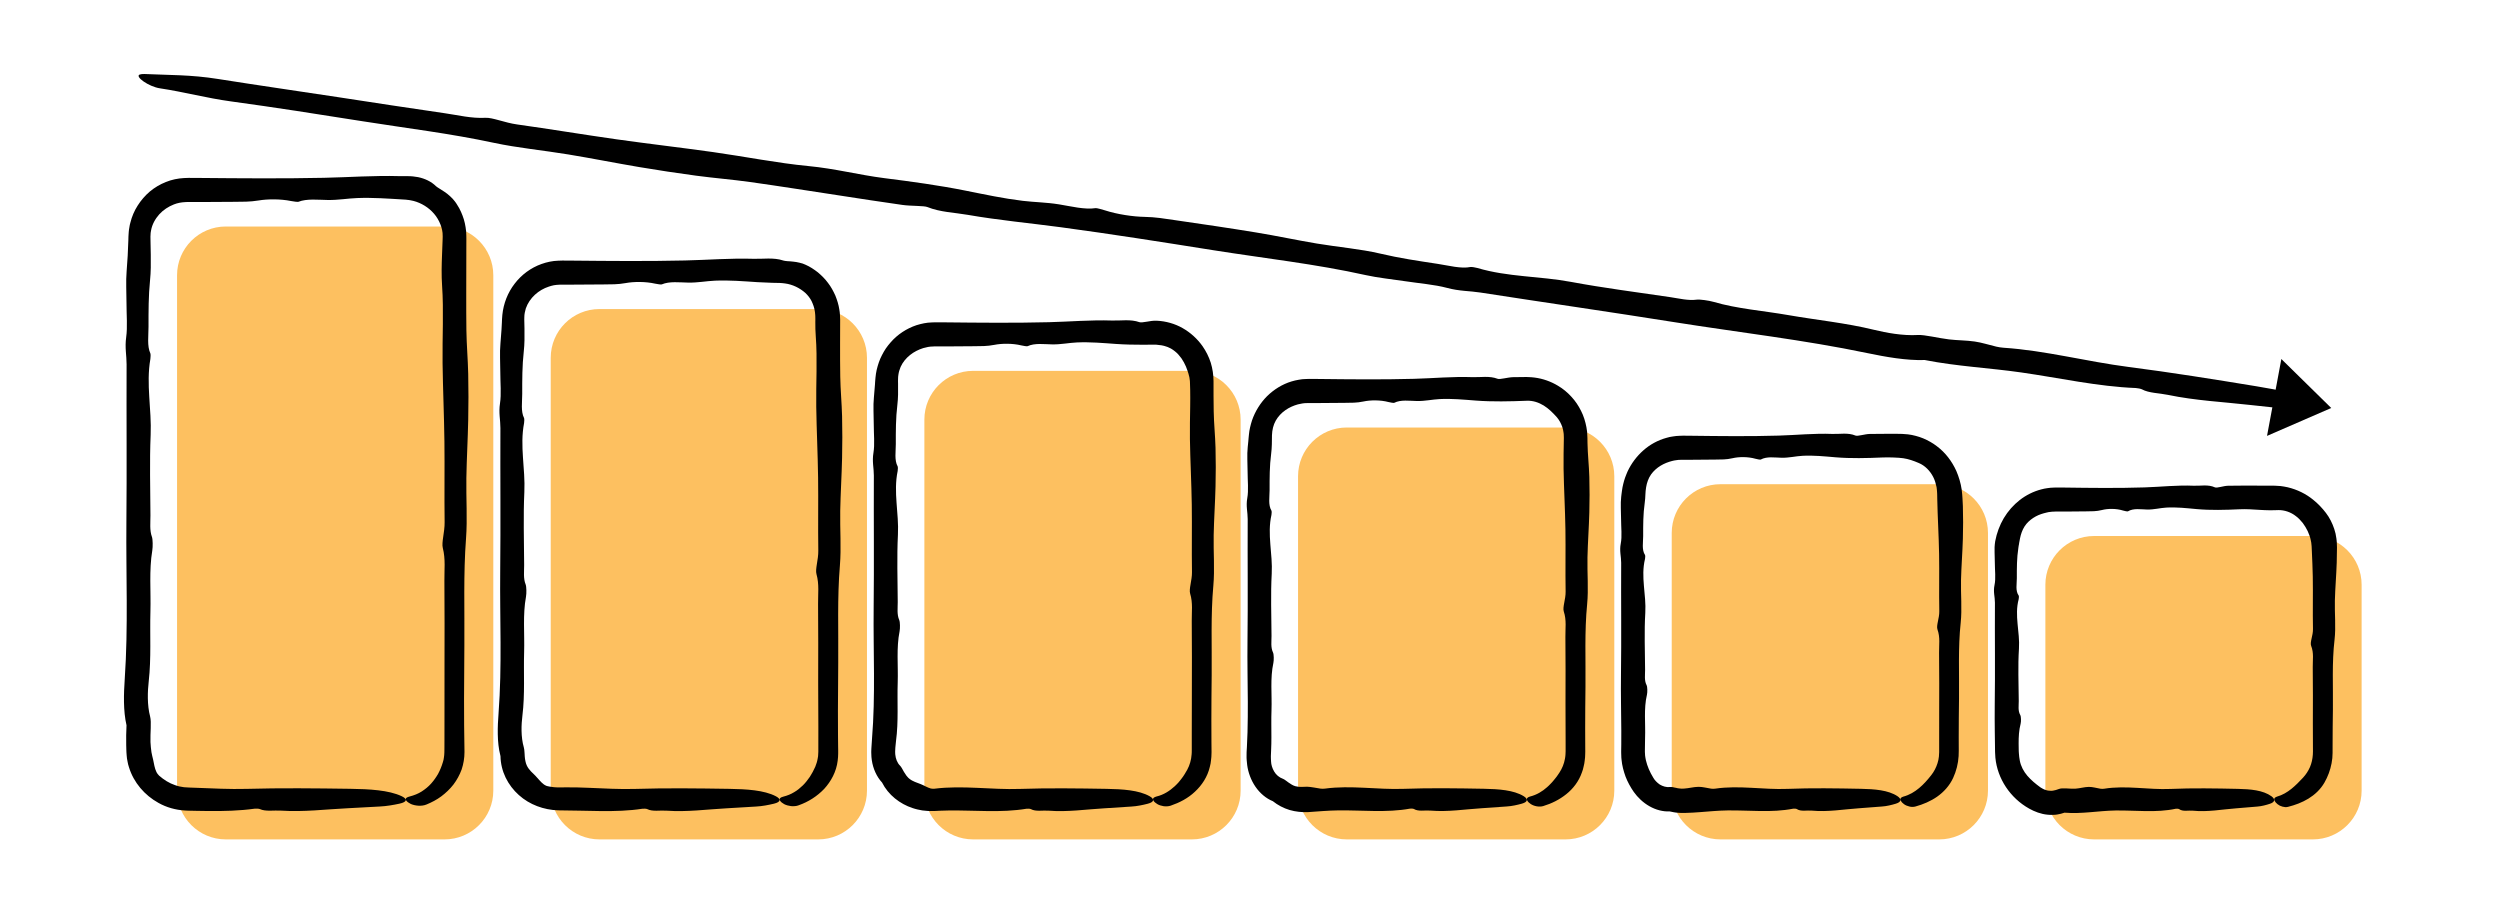
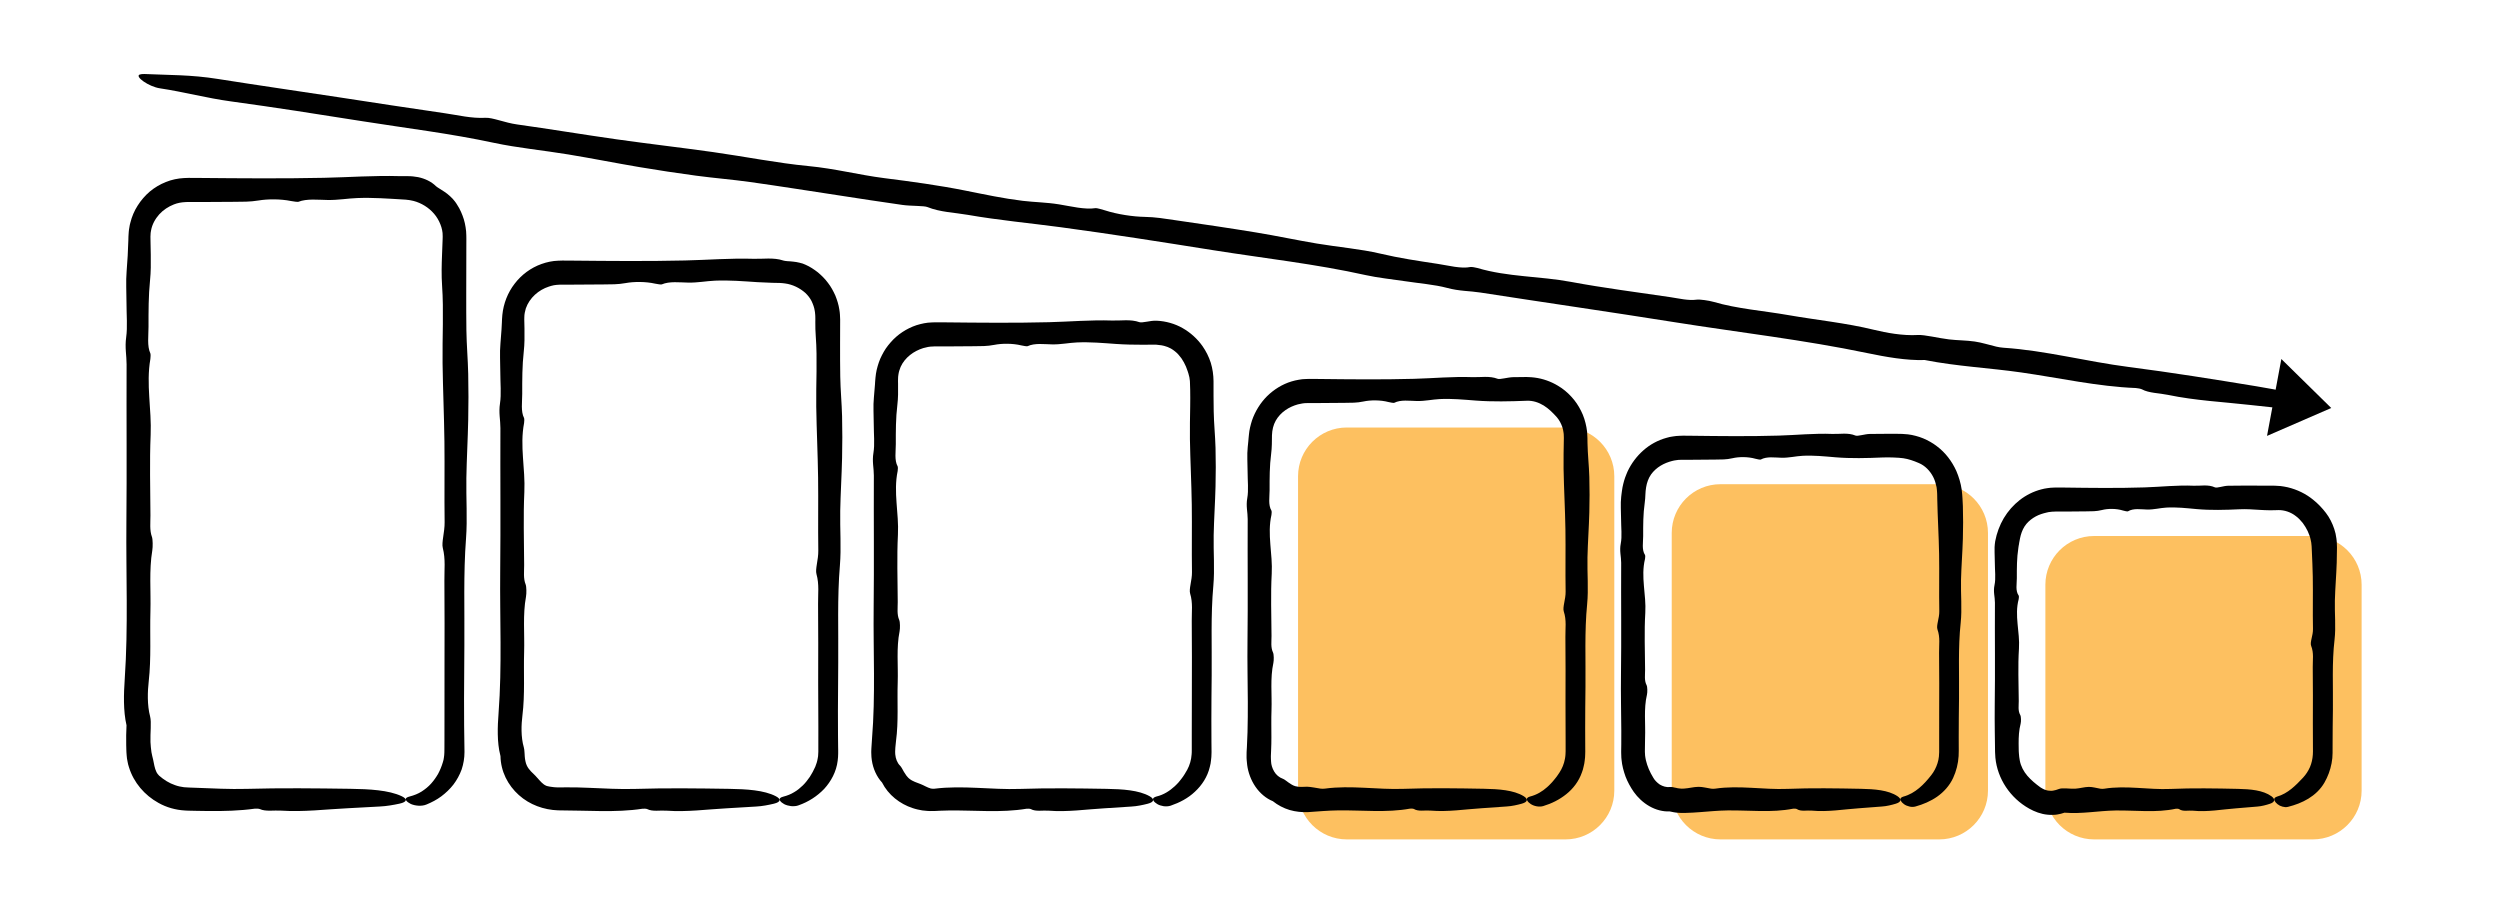
<svg xmlns="http://www.w3.org/2000/svg" version="1.1" id="Layer_1" x="0px" y="0px" viewBox="0 0 1000 366.59" style="enable-background:new 0 0 1000 366.59;" xml:space="preserve">
  <style type="text/css">
	.st0{fill:#141414;}
	.st1{fill:#CECECE;}
	.st2{fill:#FDC060;}
	.st3{fill:none;}
	.st4{fill-rule:evenodd;clip-rule:evenodd;fill:#FDC060;}
	.st5{fill:#FEC060;}
	.st6{fill:#48B04B;}
	.st7{fill:#F5333F;}
	.st8{fill:none;stroke:#CECECE;stroke-width:6;stroke-miterlimit:10;}
	.st9{fill:none;stroke:#CECECE;stroke-miterlimit:10;}
</style>
  <g>
    <g>
      <g>
-         <path class="st2" d="M177.82,335.76h-87.5c-10.77,0-19.5-8.73-19.5-19.5V110.1c0-10.77,8.73-19.5,19.5-19.5h87.5     c10.77,0,19.5,8.73,19.5,19.5v206.17C197.32,327.03,188.59,335.76,177.82,335.76z" />
-       </g>
+         </g>
      <g>
-         <path class="st2" d="M327.29,335.76h-87.5c-10.77,0-19.5-8.73-19.5-19.5V143.12c0-10.77,8.73-19.5,19.5-19.5h87.5     c10.77,0,19.5,8.73,19.5,19.5v173.14C346.78,327.03,338.05,335.76,327.29,335.76z" />
-       </g>
+         </g>
      <g>
-         <path class="st2" d="M476.75,335.76h-87.5c-10.77,0-19.5-8.73-19.5-19.5V167.84c0-10.77,8.73-19.5,19.5-19.5h87.5     c10.77,0,19.5,8.73,19.5,19.5v148.42C496.25,327.03,487.52,335.76,476.75,335.76z" />
-       </g>
+         </g>
      <g>
        <path class="st2" d="M626.22,335.76h-87.5c-10.77,0-19.5-8.73-19.5-19.5V190.5c0-10.77,8.73-19.5,19.5-19.5h87.5     c10.77,0,19.5,8.73,19.5,19.5v125.76C645.72,327.03,636.99,335.76,626.22,335.76z" />
      </g>
      <g>
        <path class="st2" d="M775.69,335.76h-87.5c-10.77,0-19.5-8.73-19.5-19.5V213.18c0-10.77,8.73-19.5,19.5-19.5h87.5     c10.77,0,19.5,8.73,19.5,19.5v103.08C795.18,327.03,786.45,335.76,775.69,335.76z" />
      </g>
      <g>
        <path class="st2" d="M925.15,335.76h-87.5c-10.77,0-19.5-8.73-19.5-19.5V233.9c0-10.77,8.73-19.5,19.5-19.5h87.5     c10.77,0,19.5,8.73,19.5,19.5v82.36C944.65,327.03,935.92,335.76,925.15,335.76z" />
      </g>
    </g>
    <g>
      <g>
        <g>
          <g>
            <g>
              <path d="M177.8,266.86c0-11.52,0.08-23.04-0.04-34.55c-0.05-4.29,0.51-8.66-0.64-13.12c-0.57-2.22,0.79-6.36,0.73-10.32        c-0.15-10.73,0.05-21.5-0.08-32.24c-0.13-10.45-0.6-20.85-0.74-31.3c-0.13-10.35,0.5-21.03-0.19-31        c-0.3-4.32-0.18-8.43-0.02-12.48c0.08-2.03,0.15-4.05,0.23-6.07l0.02-0.76l0.01-0.38l-0.01-0.29l-0.04-1.16        c-0.12-0.76-0.2-1.54-0.46-2.28c-0.48-1.58-1.21-3.08-2.17-4.43c-0.97-1.34-2.16-2.52-3.49-3.49        c-1.33-0.97-2.8-1.73-4.34-2.27c-0.39-0.11-0.78-0.22-1.17-0.35c-0.39-0.1-0.8-0.16-1.2-0.25c-0.4-0.11-0.81-0.11-1.21-0.17        l-0.61-0.08l-0.8-0.05c-6.26-0.37-12.45-0.84-18.67-0.6c-3.88,0.15-7.51,0.83-11.74,0.78c-3.92-0.05-8.39-0.62-11.81,0.72        c-0.29,0.11-2.05-0.13-2.94-0.31c-4.24-0.87-9.43-0.82-12.97-0.22c-3.46,0.58-6.51,0.51-9.72,0.54        c-4.41,0.03-8.83,0.05-13.25,0.08l-3.31,0l-1.66,0c-0.26,0-0.6-0.01-0.78,0l-0.59,0.03c-1.57,0.07-3.12,0.35-4.58,0.93        c-2.18,0.86-4.23,2.18-5.86,3.97c-1.6,1.8-2.85,4.01-3.28,6.46l-0.16,0.96l-0.05,0.98l-0.03,0.5l0.01,0.66l0.02,1.32        c0.03,1.76,0.07,3.52,0.1,5.27c0.05,3.5,0.05,6.92-0.28,10.1c-0.65,6.39-0.62,12.49-0.62,18.75c0,3.55-0.62,7.71,0.74,10.63        c0.13,0.27,0.11,1.61,0,2.22c-1.77,10.14,0.55,20.12,0.11,30.4c-0.45,10.59-0.13,21.46-0.08,32.21        c0.01,2.87-0.38,5.93,0.6,8.57c0.35,0.93,0.38,3.94,0.14,5.39c-1.34,7.93-0.52,16.31-0.75,24.44        c-0.26,9.28,0.37,18.59-0.68,27.95c-0.44,3.96-0.68,9.37,0.57,14.12c0.58,2.18,0,6.73,0.13,10.14        c0.06,1.38,0.22,2.82,0.4,4.11c0.12,0.5,0.19,1,0.31,1.48c0.15,0.48,0.22,0.96,0.35,1.44c0.36,1.61,0.55,3.4,1.36,5.04        c0.25,0.47,0.64,1.02,1.03,1.37c1.94,1.7,4.06,3.03,6.39,3.81c1.15,0.43,2.35,0.67,3.57,0.83c1.03,0.12,2.99,0.15,4.63,0.22        c6.78,0.25,13.57,0.63,20.4,0.44c13.73-0.39,27.64-0.23,41.43-0.03c7.61,0.11,15.44,0.51,20.61,2.96        c2.33,1.1,2.34,2.29-0.9,2.99c-2.37,0.51-5.1,1-7.81,1.13c-4.34,0.24-8.68,0.47-12.91,0.7c-8.79,0.42-17.51,1.55-26.63,0.95        c-2.83-0.19-6.15,0.46-8.5-0.63c-0.32-0.15-1.49-0.23-2.04-0.15c-6.06,0.85-12.24,0.99-18.45,0.94l-4.66-0.07l-2.33-0.05        c-0.8-0.02-1.47-0.01-2.47-0.09c-3.72-0.21-7.4-1.24-10.61-3.06c-5.49-3.04-9.88-8.08-11.77-14.24l-0.34-1.15        c-0.09-0.39-0.16-0.78-0.24-1.18l-0.22-1.19c-0.06-0.4-0.08-0.8-0.12-1.2l-0.09-1.21c-0.02-0.39-0.03-0.67-0.04-1.01        l-0.05-1.95c-0.05-2.61-0.02-5.23,0.12-7.89c-1.35-5.82-1.11-12.68-0.71-18.57c1.43-20.78,0.47-41.65,0.66-62.45        c0.2-21.1,0-42.23,0.08-63.34c0.01-3.6-0.75-6.69-0.16-10.9c0.56-3.95,0.12-9.07,0.12-13.68c0-4.22-0.29-8.65,0.05-12.63        c0.35-4.12,0.56-8.26,0.69-12.4l0.04-1.56l0.12-1.86c0.02-0.62,0.17-1.23,0.26-1.85l0.16-0.92l0.23-0.9        c0.59-2.42,1.58-4.74,2.92-6.83c1.33-2.1,2.97-4,4.86-5.62c1.92-1.59,4.09-2.88,6.41-3.8c2.31-0.95,4.8-1.46,7.29-1.59        c1.34-0.09,2.24-0.05,3.31-0.06l3.11,0.02c16.5,0.15,33.06,0.29,49.5-0.06c10.04-0.21,20.03-0.96,30.15-0.67        c0.54,0.02,1.08,0.02,1.63,0.01l0.82-0.01c0.26-0.01,0.66,0.01,0.98,0.01c0.68,0.03,1.37,0,2.05,0.1        c0.68,0.09,1.36,0.18,2.04,0.29c2.69,0.55,5.29,1.75,7.17,3.62c0.54,0.51,1.93,1.23,3.45,2.28c0.75,0.53,1.56,1.11,2.25,1.79        c0.74,0.64,1.36,1.37,1.88,2.05c0.34,0.42,0.62,0.87,0.9,1.33c0.28,0.46,0.58,0.9,0.83,1.38c0.47,0.96,0.98,1.91,1.32,2.93        c0.79,2,1.21,4.14,1.43,6.27c0.16,2.32,0.08,3.83,0.09,5.6l-0.01,5.18c0,9.6-0.09,19.21,0.03,28.79        c0.08,5.85,0.6,11.63,0.73,17.48c0.13,6.12,0.13,12.3,0,18.42c-0.16,7.76-0.61,15.48-0.74,23.24        c-0.13,8.04,0.45,16.43-0.13,24.11c-1.09,14.32-0.54,28.6-0.67,42.88c-0.13,14.19-0.22,28.44,0.05,42.6        c0,2.42-0.4,4.79-1.14,7c-0.8,2.2-1.93,4.22-3.29,6.03c-1.39,1.79-3.03,3.34-4.82,4.69c-1.8,1.34-3.8,2.39-5.9,3.26        c-1.98,0.86-4.67,0.54-6.33-0.2c-1.71-0.84-2.46-1.86-1.76-2.43c0.27-0.22,0.82-0.47,1.36-0.57c1.73-0.45,3.33-1.08,4.75-1.98        c1.4-0.91,2.68-1.93,3.76-3.14c1.08-1.21,2.01-2.52,2.82-3.93c0.77-1.44,1.41-2.97,1.9-4.64l0.26-0.93l0.16-0.95        c0.14-0.63,0.13-1.29,0.18-1.93c0.03-0.28,0.02-0.77,0.02-1.15l0.01-1.22l0.01-2.45l0.01-9.79L177.8,266.86z" />
            </g>
          </g>
        </g>
      </g>
      <g>
        <g>
          <g>
            <g>
              <path d="M327.27,272.87c0-10.45,0.08-20.9-0.04-31.33c-0.05-3.89,0.51-7.85-0.64-11.9c-0.57-2.01,0.79-5.76,0.73-9.36        c-0.15-9.73,0.05-19.5-0.08-29.24c-0.13-9.47-0.6-18.91-0.74-28.39c-0.13-9.39,0.5-19.08-0.19-28.11        c-0.15-1.96-0.19-3.87-0.18-5.75l0.01-0.7c0-0.23,0.01-0.49,0-0.63c-0.01-0.34-0.02-0.69-0.02-1.03        c0.02-0.35-0.07-0.68-0.08-1.02c-0.04-0.34-0.04-0.69-0.13-1.02c-0.19-1.36-0.67-2.65-1.26-3.91        c-0.62-1.24-1.5-2.36-2.53-3.33c-2.26-1.99-5.07-3.35-8.02-3.76c-0.73-0.15-1.48-0.14-2.23-0.21c-1-0.02-1.99-0.04-2.98-0.06        c-1.99-0.05-3.96-0.14-5.91-0.26c-5.68-0.37-11.29-0.84-16.93-0.6c-3.52,0.15-6.81,0.83-10.65,0.78        c-3.56-0.05-7.61-0.62-10.71,0.72c-0.26,0.11-1.86-0.13-2.67-0.31c-3.85-0.87-8.55-0.82-11.77-0.22        c-3.14,0.58-5.9,0.51-8.82,0.54c-4,0.03-8.01,0.05-12.01,0.08l-3,0l-1.5,0c-0.23,0-0.54-0.01-0.71,0l-0.53,0.03        c-0.72-0.01-1.41,0.13-2.12,0.21c-0.68,0.18-1.39,0.29-2.05,0.56c-4.02,1.3-7.71,4.45-9.19,8.74        c-0.33,1.12-0.59,2.29-0.59,3.5c0,0.32-0.03,0.56-0.02,0.94l0.03,1.2c0.02,0.8,0.03,1.59,0.05,2.39        c0.05,3.17,0.05,6.28-0.28,9.16c-0.65,5.79-0.62,11.33-0.62,17c0,3.22-0.62,6.99,0.74,9.64c0.13,0.25,0.11,1.46,0,2.01        c-1.77,9.2,0.55,18.24,0.11,27.57c-0.45,9.6-0.13,19.47-0.08,29.21c0.01,2.6-0.38,5.37,0.6,7.77        c0.35,0.84,0.38,3.57,0.14,4.89c-1.34,7.19-0.52,14.79-0.75,22.17c-0.26,8.42,0.37,16.86-0.68,25.35        c-0.44,3.59-0.68,8.49,0.57,12.8c0.14,0.49,0.21,1.13,0.25,1.83c0.08,0.53,0.04,1.13,0.11,1.75c0.07,0.61,0.1,1.27,0.27,1.89        c0.1,0.63,0.33,1.22,0.56,1.75c0.82,1.75,2.3,2.95,3.54,4.21c1.06,1.07,1.99,2.42,3.34,3.4c0.41,0.25,0.93,0.57,1.42,0.64        l0.85,0.18c0.28,0.06,0.57,0.07,0.85,0.12c0.56,0.11,1.13,0.13,1.69,0.17c0.56,0.08,1.13,0,1.69,0.03l2.23-0.03        c3.07-0.03,6.14,0.06,9.22,0.19c6.15,0.25,12.3,0.63,18.5,0.44c12.45-0.39,25.07-0.23,37.58-0.03c6.9,0.11,14,0.51,18.69,2.96        c2.11,1.1,2.12,2.29-0.81,2.99c-2.15,0.51-4.62,1-7.08,1.13c-3.94,0.24-7.88,0.47-11.7,0.7c-7.97,0.42-15.88,1.55-24.15,0.95        c-2.57-0.19-5.58,0.46-7.71-0.63c-0.29-0.15-1.35-0.23-1.85-0.15c-5.49,0.85-11.1,0.99-16.74,0.94        c-2.82-0.03-5.64-0.1-8.46-0.16c-2.88-0.04-5.76-0.09-8.62-0.13c-5.67-0.2-11.36-2.23-15.68-6.12        c-2.16-1.93-3.98-4.29-5.27-6.95c-1.29-2.66-2.02-5.63-2.07-8.62c-0.45-1.77-0.64-2.97-0.81-4.42        c-0.16-1.41-0.25-2.85-0.27-4.29c-0.06-2.88,0.1-5.77,0.31-8.45c1.43-18.85,0.47-37.77,0.66-56.63        c0.2-19.14,0-38.3,0.08-57.44c0.01-3.26-0.75-6.07-0.16-9.89c0.56-3.58,0.12-8.23,0.12-12.41c0-3.83-0.29-7.85,0.05-11.46        c0.18-1.87,0.32-3.74,0.43-5.62l0.15-2.81l0.06-1.42l0.13-1.69c0.45-4.49,2.15-8.87,4.91-12.43c2.72-3.58,6.5-6.39,10.78-7.9        c2.13-0.76,4.38-1.24,6.64-1.31c1.22-0.08,2.03-0.04,3-0.05l2.82,0.02c14.96,0.15,29.98,0.29,44.9-0.06        c9.1-0.21,18.16-0.96,27.34-0.67c1.96,0.06,3.96-0.09,5.97-0.1c1,0,2,0.03,2.99,0.14c0.5,0.06,0.99,0.13,1.48,0.23        c0.57,0.12,1.18,0.28,1.74,0.47c0.32,0.1,0.84,0.14,1.48,0.21c0.64,0.07,1.43,0.04,2.25,0.18c0.83,0.11,1.73,0.19,2.58,0.44        c0.43,0.11,0.85,0.22,1.26,0.34c0.41,0.13,0.78,0.31,1.14,0.47c1.79,0.77,3.41,1.87,4.95,3.06c1.48,1.26,2.88,2.63,4.03,4.21        c1.2,1.53,2.12,3.27,2.93,5.04c0.72,1.81,1.32,3.68,1.6,5.61c0.25,1.32,0.29,2.71,0.33,4.01l-0.01,3.26l-0.02,6.53        c-0.01,4.35,0,8.7,0.07,13.05c0.08,5.3,0.6,10.55,0.73,15.86c0.13,5.55,0.13,11.15,0,16.7c-0.16,7.04-0.61,14.04-0.74,21.08        c-0.13,7.29,0.45,14.9-0.13,21.87c-1.09,12.98-0.54,25.94-0.67,38.89c-0.04,6.44-0.08,12.88-0.12,19.33        c0.01,3.22,0.02,6.44,0.03,9.66l0.05,4.83l0.02,1.21c0,0.41,0.02,0.77,0,1.29c-0.04,0.96-0.04,1.93-0.2,2.89        c-0.52,4.4-2.65,8.28-5.41,11.29c-2.85,2.97-6.31,5.18-10.21,6.55c-0.89,0.37-1.99,0.4-3,0.34c-1.03-0.13-2-0.4-2.77-0.8        c-1.55-0.84-2.23-1.87-1.6-2.44c0.24-0.22,0.74-0.46,1.23-0.56c1.57-0.4,3.03-0.97,4.33-1.78c1.32-0.74,2.46-1.72,3.52-2.74        c1.05-1.02,1.93-2.2,2.78-3.41c0.81-1.25,1.51-2.57,2.16-4.01c0.43-1.08,0.81-2.2,0.98-3.36l0.15-0.87l0.05-0.88        c0.01-0.31,0.04-0.55,0.05-0.92l0-1.11l0.01-8.88L327.27,272.87z" />
            </g>
          </g>
        </g>
      </g>
      <g>
        <g>
          <g>
            <g>
              <path d="M476.74,277.36c0-9.64,0.08-19.29-0.04-28.93c-0.05-3.59,0.51-7.25-0.64-10.98c-0.57-1.86,0.79-5.32,0.73-8.64        c-0.15-8.98,0.05-18-0.08-26.99c-0.13-8.75-0.6-17.46-0.74-26.21c-0.07-4.33,0.06-8.74,0.11-13.1c0.03-2.18,0.04-4.35,0-6.5        c-0.02-1.07-0.05-2.14-0.1-3.2l-0.02-0.4c-0.01-0.12-0.03-0.21-0.04-0.31l-0.08-0.59c-0.04-0.39-0.1-0.78-0.23-1.16        c-0.29-1.32-0.77-2.52-1.22-3.71c-0.51-1.16-1.1-2.28-1.82-3.32c-0.75-1.01-1.57-2.01-2.59-2.79        c-0.48-0.44-1.05-0.74-1.59-1.1c-0.28-0.16-0.58-0.28-0.88-0.42c-0.29-0.14-0.59-0.28-0.91-0.36        c-1.3-0.49-2.69-0.66-4.07-0.77l-1.04-0.02c-0.15-0.01-0.38-0.01-0.62,0l-0.7,0.01l-2.79,0.03c-3.71,0.01-7.41-0.07-11-0.32        c-5.24-0.37-10.42-0.84-15.63-0.6c-3.25,0.15-6.29,0.83-9.83,0.78c-3.28-0.05-7.02-0.62-9.89,0.72        c-0.24,0.11-1.72-0.13-2.46-0.31c-3.55-0.87-7.89-0.82-10.86-0.22c-2.9,0.58-5.45,0.51-8.14,0.54        c-3.69,0.03-7.39,0.05-11.09,0.08l-2.77,0l-1.39,0c-0.21,0-0.5-0.01-0.66,0l-0.49,0.03c-1.32,0-2.61,0.28-3.87,0.64        c-1.87,0.59-3.68,1.49-5.26,2.75c-1.58,1.26-2.94,2.88-3.79,4.78c-0.41,1-0.75,2.05-0.89,3.15c-0.07,0.55-0.15,1.09-0.13,1.65        l-0.02,0.83l0.02,1.1c0.05,2.93,0.05,5.8-0.28,8.46c-0.65,5.35-0.62,10.46-0.62,15.7c0,2.98-0.62,6.46,0.74,8.9        c0.13,0.23,0.11,1.34,0,1.86c-1.77,8.49,0.55,16.84,0.11,25.45c-0.45,8.86-0.13,17.97-0.08,26.97c0.01,2.4-0.38,4.96,0.6,7.17        c0.35,0.78,0.38,3.3,0.14,4.52c-1.34,6.64-0.52,13.65-0.75,20.47c-0.26,7.77,0.37,15.57-0.68,23.4        c-0.11,0.83-0.21,1.73-0.27,2.69c-0.03,0.48-0.06,0.96-0.07,1.46c-0.02,0.51,0.03,0.84,0.05,1.27        c0.16,1.63,0.74,3.32,1.93,4.47c0.52,0.53,0.96,1.46,1.53,2.46c0.29,0.5,0.63,0.99,0.97,1.48c0.4,0.43,0.73,0.93,1.18,1.24        c1.38,1.15,3.09,1.57,4.59,2.19c1.29,0.5,2.54,1.34,4.03,1.75c0.45,0.08,0.98,0.12,1.46,0.07        c11.37-1.42,22.67,0.48,34.11,0.09c11.49-0.39,23.14-0.23,34.69-0.03c6.37,0.11,12.93,0.51,17.26,2.96        c1.95,1.1,1.96,2.29-0.75,2.99c-1.99,0.51-4.27,1-6.54,1.13c-3.64,0.24-7.27,0.47-10.81,0.7c-7.36,0.42-14.66,1.55-22.3,0.95        c-2.37-0.19-5.15,0.46-7.12-0.63c-0.27-0.15-1.25-0.23-1.71-0.15c-10.14,1.7-20.71,0.58-31.04,0.7        c-1.1,0.01-2.2,0.05-3.29,0.09l-1.64,0.08l-0.82,0.04c-0.28,0.01-0.64,0.01-0.96,0.01c-1.32,0.05-2.63-0.09-3.96-0.24        l-1.96-0.39c-0.66-0.13-1.28-0.36-1.93-0.55c-5.07-1.66-9.72-5.26-12.22-10.23c-2.12-2.27-3.6-5.52-4.09-8.93        c-0.17-0.85-0.15-1.71-0.2-2.57l-0.02-0.64l0.01-0.5l0.04-0.99c0.06-1.31,0.15-2.59,0.25-3.83        c1.43-17.4,0.47-34.87,0.66-52.28c0.2-17.67,0-35.36,0.08-53.03c0.01-3.01-0.75-5.6-0.16-9.13c0.56-3.31,0.12-7.6,0.12-11.45        c0-3.54-0.29-7.25,0.05-10.58c0.18-1.73,0.32-3.45,0.43-5.19l0.08-1.3l0.13-1.53c0.06-1.05,0.29-2.07,0.48-3.1        c0.49-2.03,1.13-4.03,2.11-5.88c0.43-0.95,1.03-1.81,1.57-2.7c0.63-0.82,1.2-1.7,1.93-2.45c2.73-3.14,6.33-5.51,10.3-6.84        c2-0.61,4.06-1.07,6.15-1.11c1.12-0.07,1.88-0.04,2.77-0.05l2.6,0.02c13.81,0.15,27.68,0.29,41.45-0.06        c8.4-0.21,16.77-0.96,25.24-0.67c3.61,0.12,7.42-0.61,10.99,0.66c0.51,0.18,1.6,0.03,2.86-0.18c1.28-0.2,2.57-0.49,4.15-0.4        c3.57,0.18,7.14,1.17,10.27,2.96c3.13,1.78,5.85,4.25,7.93,7.18c1.43,2.04,2.56,4.3,3.32,6.68c0.73,2.39,1.08,4.9,1.1,7.36        c-0.01,4.02,0,8.04,0.07,12.05c0.08,4.89,0.6,9.74,0.73,14.64c0.13,5.12,0.13,10.3,0,15.42c-0.16,6.5-0.61,12.96-0.74,19.46        c-0.13,6.73,0.45,13.75-0.13,20.19c-1.09,11.99-0.54,23.94-0.67,35.9c-0.06,5.94-0.12,11.9-0.12,17.84        c0.01,2.97,0.02,5.95,0.03,8.92l0.02,2.23l0.01,1.11l0.01,0.56l-0.02,0.66c-0.04,0.89-0.03,1.78-0.19,2.66l-0.18,1.33        c-0.08,0.44-0.2,0.87-0.3,1.31c-0.92,3.98-3.18,7.36-5.95,9.93c-2.76,2.62-6.13,4.37-9.73,5.6c-0.84,0.28-1.85,0.32-2.79,0.21        c-0.96-0.18-1.85-0.42-2.56-0.87c-1.43-0.85-2.06-1.88-1.47-2.45c0.23-0.22,0.68-0.46,1.14-0.56c2.93-0.68,5.33-2.28,7.32-4.1        c0.52-0.43,0.94-0.98,1.43-1.44c0.41-0.55,0.9-1.01,1.28-1.59c0.86-1.07,1.55-2.28,2.28-3.54c1.03-1.9,1.63-4.02,1.77-6.18        l0.05-0.81c0.02-0.28,0.01-0.67,0.01-0.99l0-2.05l0-4.1L476.74,277.36z" />
            </g>
          </g>
        </g>
      </g>
      <g>
        <g>
          <g>
            <g>
              <path d="M626.2,281.48c0-8.91,0.08-17.82-0.04-26.72c-0.05-3.32,0.51-6.7-0.64-10.15c-0.57-1.72,0.79-4.92,0.73-7.98        c-0.15-8.3,0.05-16.63-0.08-24.93c-0.13-8.08-0.6-16.13-0.74-24.21c-0.07-4,0.06-8.07,0.11-12.1l0-0.38l-0.01-0.29l-0.02-0.57        c-0.01-0.38-0.02-0.77-0.1-1.14c-0.07-0.37-0.1-0.76-0.19-1.12l-0.3-1.09c-0.49-1.42-1.2-2.74-2.13-3.85        c-1.66-1.86-3.31-3.5-5.3-4.74c-1.98-1.21-4.29-2.01-6.73-1.91c-6.77,0.27-13.79,0.44-20.42-0.07        c-4.84-0.37-9.63-0.84-14.44-0.6c-3,0.15-5.81,0.83-9.08,0.78c-3.03-0.05-6.49-0.62-9.13,0.72c-0.22,0.11-1.58-0.13-2.28-0.31        c-3.28-0.87-7.29-0.82-10.03-0.22c-2.67,0.58-5.03,0.51-7.52,0.54c-3.41,0.03-6.83,0.05-10.24,0.08l-2.56,0l-1.28,0        c-0.2,0-0.46-0.01-0.61,0l-0.46,0.02c-1.23-0.02-2.41,0.26-3.59,0.52c-1.75,0.49-3.45,1.24-4.98,2.32        c-1.53,1.07-2.88,2.48-3.83,4.15c-0.99,1.74-1.45,3.81-1.52,5.82c-0.05,0.86-0.01,2.4-0.05,3.67        c-0.04,1.31-0.12,2.59-0.28,3.82c-0.65,4.94-0.62,9.66-0.62,14.5c0,2.75-0.62,5.96,0.74,8.22c0.13,0.21,0.11,1.24,0,1.71        c-1.77,7.84,0.55,15.56,0.11,23.51c-0.45,8.19-0.13,16.6-0.08,24.91c0.01,2.22-0.38,4.58,0.6,6.62        c0.35,0.72,0.38,3.05,0.14,4.17c-1.34,6.14-0.52,12.61-0.75,18.91c-0.13,3.59-0.04,7.18-0.04,10.79c0,1.8-0.03,3.6-0.12,5.41        l-0.09,2.21c0.04,0.69-0.01,1.42,0.08,2.13c0.04,1.23,0.46,2.66,1.23,3.96c0.75,1.32,2.03,2.4,3.46,2.91        c0.34,0.1,0.67,0.34,1.04,0.6c0.39,0.23,0.76,0.59,1.2,0.88c0.86,0.6,1.84,1.26,2.8,1.51c1.58,0.46,3.19,0.21,4.7,0.2        l1.21,0.1c0.46,0.05,0.91,0.12,1.37,0.2c0.92,0.15,1.84,0.34,2.76,0.46c0.55,0.07,1.22,0.08,1.77,0        c10.5-1.42,20.94,0.48,31.5,0.09c10.62-0.39,21.38-0.23,32.05-0.03c5.89,0.11,11.94,0.51,15.94,2.96        c1.8,1.1,1.81,2.29-0.69,2.99c-1.84,0.51-3.94,1-6.04,1.13c-3.36,0.24-6.72,0.47-9.98,0.7c-6.8,0.42-13.54,1.55-20.6,0.95        c-2.19-0.19-4.76,0.46-6.57-0.63c-0.25-0.15-1.15-0.23-1.58-0.15c-9.37,1.7-19.13,0.58-28.68,0.7        c-4.07,0.05-8.06,0.42-12.07,0.69c-2.46,0.11-4.98-0.15-7.41-0.85c-2.42-0.73-4.71-1.93-6.7-3.52        c-2.67-1.07-5.18-3.18-6.97-5.81c-1.8-2.63-2.91-5.72-3.29-8.62c-0.13-1.28-0.3-2.56-0.25-3.83l0.01-0.95l0.01-0.47l0.02-0.38        l0.09-1.51c0.11-2.01,0.19-4.02,0.25-6.04c0.11-4.02,0.13-8.05,0.12-12.08c-0.04-8.05-0.23-16.11-0.13-24.15        c0.2-16.32,0-32.66,0.08-48.99c0.01-2.78-0.75-5.18-0.16-8.43c0.56-3.06,0.12-7.02,0.12-10.58c0-3.27-0.29-6.69,0.05-9.77        l0.24-2.39l0.1-1.2c0.03-0.39,0.1-0.94,0.14-1.41c0.16-1.94,0.65-3.83,1.22-5.67c1.26-3.66,3.33-7,6.04-9.73        c2.74-2.68,6.1-4.79,9.81-5.9c0.93-0.24,1.86-0.54,2.82-0.66l1.43-0.22l1.44-0.08c1.04-0.07,1.73-0.04,2.56-0.04l2.41,0.02        c12.76,0.15,25.57,0.29,38.29-0.06c7.76-0.21,15.49-0.96,23.32-0.67c3.34,0.12,6.85-0.61,10.15,0.66        c0.93,0.36,4.05-0.61,6.2-0.65l4-0.05l1-0.01l0.5,0l0.62,0.03c0.83,0.06,1.66,0.04,2.48,0.19c3.3,0.43,6.5,1.56,9.34,3.28        c1.99,1.17,3.78,2.66,5.33,4.36c1.58,1.68,2.87,3.62,3.89,5.68c1.05,2.05,1.73,4.29,2.15,6.55l0.26,1.71l0.1,1.72l0.04,0.84        l0.01,0.7l0.02,1.39c0.08,4.52,0.6,9,0.73,13.52c0.13,4.73,0.13,9.51,0,14.24c-0.16,6-0.61,11.97-0.74,17.97        c-0.13,6.22,0.45,12.71-0.13,18.65c-1.09,11.07-0.54,22.12-0.67,33.16c-0.06,5.49-0.12,10.99-0.12,16.48        c0.01,2.75,0.02,5.49,0.03,8.24c0.01,0.69,0.03,1.33-0.02,2.21c-0.03,0.82-0.05,1.64-0.19,2.46l-0.17,1.22        c-0.07,0.41-0.18,0.8-0.27,1.21l-0.29,1.2l-0.4,1.17c-1.23,3.56-3.52,6.51-6.26,8.69c-2.74,2.2-5.86,3.74-9.23,4.76        c-1.6,0.47-3.66,0.04-4.96-0.82c-1.32-0.86-1.91-1.89-1.36-2.45c0.21-0.22,0.63-0.46,1.05-0.55c2.7-0.68,4.96-2.06,6.83-3.74        c0.46-0.43,0.94-0.83,1.36-1.31c0.21-0.23,0.44-0.44,0.65-0.68c0.2-0.24,0.41-0.48,0.61-0.72c0.44-0.45,0.77-1.01,1.2-1.49        c0.34-0.55,0.79-1.05,1.12-1.63c1.1-1.66,1.86-3.55,2.21-5.52c0.05-0.5,0.2-0.98,0.2-1.49l0.04-0.75        c0.02-0.25,0.03-0.49,0.03-0.83l0-3.79L626.2,281.48z" />
            </g>
          </g>
        </g>
      </g>
      <g>
        <g>
          <g>
            <g>
              <path d="M775.67,285.61c0-8.17,0.08-16.35-0.04-24.51c-0.05-3.04,0.51-6.14-0.64-9.31c-0.57-1.58,0.79-4.51,0.73-7.32        c-0.15-7.61,0.05-15.26-0.08-22.87c-0.13-7.41-0.6-14.8-0.74-22.21l-0.02-1.38c0-0.25-0.01-0.43-0.02-0.6l-0.03-0.52        c0.01-0.7-0.14-1.38-0.21-2.08c-0.29-1.36-0.67-2.72-1.31-3.97c-1.26-2.5-3.34-4.62-5.81-5.64c-2.1-0.9-4.09-1.6-6.22-1.91        c-0.91-0.16-2.54-0.23-3.94-0.29c-1.44-0.06-2.88-0.07-4.35-0.01c-6.22,0.27-12.65,0.44-18.74-0.07        c-4.44-0.37-8.83-0.84-13.24-0.6c-2.75,0.15-5.33,0.83-8.33,0.78c-2.78-0.05-5.95-0.62-8.38,0.72        c-0.2,0.11-1.45-0.13-2.09-0.31c-3.01-0.87-6.69-0.82-9.21-0.22c-2.45,0.58-4.62,0.51-6.9,0.54c-3.13,0.03-6.26,0.05-9.4,0.08        l-2.35,0l-1.17,0c-0.18,0-0.42-0.01-0.56,0l-0.42,0.02l-0.84,0.03c-0.28,0.02-0.55,0.08-0.83,0.11        c-0.56,0.04-1.09,0.19-1.64,0.31c-1.61,0.41-3.2,1.02-4.66,1.91c-1.46,0.89-2.8,2.07-3.82,3.51        c-1.06,1.51-1.68,3.35-1.97,5.16c-0.06,0.46-0.12,0.91-0.18,1.36c-0.01,0.46-0.04,0.91-0.09,1.36        c-0.04,1.17-0.12,2.36-0.28,3.48c-0.65,4.53-0.62,8.86-0.62,13.3c0,2.52-0.62,5.47,0.74,7.54c0.13,0.19,0.11,1.14,0,1.57        c-1.77,7.2,0.55,14.27,0.11,21.57c-0.45,7.51-0.13,15.23-0.08,22.85c0.01,2.03-0.38,4.2,0.6,6.08        c0.35,0.66,0.38,2.79,0.14,3.83c-1.34,5.63-0.52,11.57-0.75,17.34c-0.06,1.65-0.07,3.29-0.07,4.94l0,0.62l0.03,0.47l0.05,0.94        c0.1,0.61,0.16,1.24,0.31,1.84c0.57,2.42,1.55,4.73,2.94,6.99c0.54,1,1.49,1.99,2.63,2.78c1.2,0.7,2.63,1.18,4.05,0.97        c0.31-0.01,0.69-0.01,1.1,0.06c0.2,0.04,0.42,0.09,0.64,0.15c0.22,0.04,0.46,0.09,0.69,0.13c0.24,0.05,0.48,0.11,0.72,0.17        c0.25,0.04,0.5,0.06,0.75,0.09c0.25,0.02,0.5,0.05,0.74,0.07c0.28,0.01,0.63,0,0.92-0.02c1.99-0.11,3.91-0.69,5.87-0.71        c1.67-0.02,3.35,0.49,5.05,0.73c0.5,0.07,1.12,0.08,1.62,0c9.64-1.42,19.21,0.48,28.9,0.09c9.74-0.39,19.61-0.23,29.4-0.03        c5.4,0.11,10.96,0.51,14.62,2.96c1.65,1.1,1.66,2.29-0.64,2.99c-1.68,0.51-3.62,1-5.54,1.13c-3.08,0.24-6.16,0.47-9.16,0.7        c-6.23,0.42-12.42,1.55-18.9,0.95c-2.01-0.19-4.37,0.46-6.03-0.63c-0.23-0.15-1.06-0.23-1.45-0.15        c-8.6,1.7-17.55,0.58-26.31,0.7c-3.73,0.05-7.4,0.42-11.07,0.69c-1.84,0.14-3.68,0.26-5.53,0.3l-1.39,0.02        c-0.21,0.01-0.49,0-0.79-0.02l-0.87-0.05c-1.16-0.04-2.31-0.31-3.45-0.55c-2.65,0.14-5.56-0.62-8.1-2.08        c-2.54-1.44-4.7-3.52-6.24-5.7c-1.34-1.94-2.48-4-3.31-6.17c-0.78-2.18-1.39-4.43-1.59-6.72c-0.09-0.57-0.09-1.14-0.11-1.71        l-0.03-0.86c-0.01-0.29-0.02-0.58-0.01-0.79l0.04-2.77l0.01-5.54c-0.04-7.39-0.23-14.78-0.13-22.16        c0.2-14.97,0-29.96,0.08-44.94c0.01-2.55-0.75-4.75-0.16-7.74c0.56-2.8,0.12-6.44,0.12-9.71c0-3-0.29-6.14,0.05-8.96        l0.13-1.12l0.18-1.34c0.09-0.89,0.31-1.77,0.5-2.64c0.16-0.88,0.5-1.72,0.75-2.57c0.29-0.84,0.66-1.65,0.99-2.47        c1.51-3.21,3.66-6.08,6.3-8.41c2.63-2.34,5.82-4.08,9.24-5.02l1.29-0.34c0.43-0.09,0.87-0.15,1.31-0.22        c0.87-0.17,1.76-0.22,2.64-0.26c0.95-0.06,1.59-0.04,2.35-0.04l2.21,0.02c11.7,0.15,23.46,0.29,35.13-0.06        c7.12-0.21,14.21-0.96,21.39-0.67c3.06,0.12,6.29-0.61,9.31,0.66c0.86,0.36,3.72-0.61,5.69-0.65c2.45-0.05,4.9-0.06,7.35-0.06        l3.68,0.01c1.1,0,2.77,0.03,4.25,0.21c1.05,0.15,2.09,0.31,3.11,0.61c1.04,0.23,2.02,0.63,3.01,1        c1.94,0.84,3.82,1.85,5.48,3.16c3.39,2.53,6,6,7.75,9.85c1.02,2.37,1.77,4.87,2.15,7.45l0.21,1.95l0.11,1.55        c0.07,1.03,0.13,2.07,0.16,3.11c0.13,4.34,0.13,8.72,0,13.07c-0.16,5.51-0.61,10.98-0.74,16.49        c-0.13,5.71,0.45,11.66-0.13,17.11c-1.09,10.16-0.54,20.29-0.67,30.42c-0.06,5.04-0.12,10.08-0.12,15.12l0.01,3.78        c0,1.27,0.04,2.43-0.05,4.04c-0.18,3.01-0.93,5.99-2.2,8.74c-1.45,3.13-3.77,5.63-6.39,7.48c-2.65,1.84-5.59,3.08-8.7,3.94        c-0.73,0.19-1.57,0.22-2.39,0c-0.81-0.19-1.57-0.5-2.17-0.95c-1.21-0.86-1.75-1.89-1.25-2.46c0.19-0.22,0.58-0.45,0.97-0.55        c2.48-0.66,4.55-1.93,6.32-3.41c1.79-1.48,3.29-3.18,4.82-5.12c1.14-1.43,2-3.08,2.55-4.84l0.35-1.33l0.21-1.36        c0.06-0.46,0.05-0.92,0.08-1.38l0.02-0.35l0-0.43l0-0.87L775.67,285.61z" />
            </g>
          </g>
        </g>
      </g>
      <g>
        <g>
          <g>
            <g>
              <path d="M925.14,289.38c0-7.5,0.08-15-0.04-22.5c-0.05-2.79,0.51-5.64-0.64-8.54c-0.57-1.45,0.79-4.14,0.73-6.72        c-0.15-6.99,0.05-14-0.08-20.99c-0.06-3.4-0.22-6.8-0.37-10.19l-0.06-1.27l-0.03-0.64c-0.01-0.21-0.04-0.34-0.05-0.51        l-0.1-0.97c-0.03-0.32-0.13-0.64-0.19-0.95c-0.24-1.27-0.7-2.48-1.23-3.64c-0.54-1.15-1.22-2.23-1.98-3.27        c-0.82-0.98-1.68-1.97-2.73-2.72c-2.02-1.61-4.58-2.46-7.01-2.43c-0.53,0.01-1.05,0.07-1.55,0.05c-0.6,0.01-1.34,0.03-2,0.02        c-1.35-0.01-2.68-0.08-4-0.16c-2.64-0.16-5.26-0.37-7.95-0.24c-5.7,0.27-11.61,0.44-17.2-0.07c-4.08-0.37-8.11-0.84-12.15-0.6        c-2.53,0.15-4.89,0.83-7.65,0.78c-2.55-0.05-5.46-0.62-7.69,0.72c-0.19,0.11-1.33-0.13-1.92-0.31        c-2.76-0.87-6.14-0.82-8.45-0.22c-2.25,0.58-4.24,0.51-6.33,0.54c-2.87,0.03-5.75,0.05-8.63,0.08l-2.16,0l-1.08,0        c-0.17,0-0.39-0.01-0.51,0l-0.38,0.02c-0.51,0.02-1.03,0.01-1.53,0.11l-0.76,0.09c-0.25,0.05-0.5,0.12-0.75,0.17        c-1.48,0.34-2.98,0.79-4.37,1.55c-1.38,0.75-2.68,1.74-3.73,2.98c-1.09,1.29-1.82,2.92-2.27,4.54        c-0.1,0.41-0.18,0.82-0.29,1.23c-0.11,0.4-0.13,0.82-0.23,1.22c-0.11,0.4-0.13,0.81-0.2,1.21c-0.03,0.2-0.07,0.4-0.12,0.6        c-0.05,0.19-0.07,0.5-0.11,0.75c-0.65,4.16-0.62,8.13-0.62,12.21c0,2.31-0.62,5.02,0.74,6.92c0.13,0.18,0.11,1.05,0,1.44        c-1.77,6.6,0.55,13.1,0.11,19.79c-0.45,6.89-0.13,13.98-0.08,20.97c0.01,1.87-0.38,3.86,0.6,5.58        c0.35,0.61,0.38,2.56,0.14,3.51c-0.67,2.58-0.8,5.24-0.79,7.91l0.03,2.01c0.02,0.64,0.01,1.43,0.07,1.85        c0.05,1.01,0.19,2,0.37,2.97c0.42,2.23,1.53,4.32,3.02,6.06c1.5,1.74,3.26,3.2,5.24,4.64c0.44,0.26,0.92,0.57,1.46,0.81        c0.56,0.18,1.14,0.45,1.79,0.49c0.63,0.08,1.29,0.12,1.94-0.03c0.34-0.06,0.6-0.12,1-0.23c0.4-0.11,0.79-0.25,1.18-0.4        c1.42-0.58,4.38,0,6.6-0.13c1.83-0.11,3.59-0.69,5.39-0.71c1.53-0.02,3.07,0.49,4.63,0.73c0.46,0.07,1.03,0.08,1.49,0        c8.84-1.42,17.63,0.48,26.52,0.09c8.94-0.39,18-0.23,26.98-0.03c4.95,0.11,10.05,0.51,13.42,2.96        c1.52,1.1,1.52,2.29-0.58,2.99c-1.55,0.51-3.32,1-5.09,1.13c-2.83,0.24-5.66,0.47-8.4,0.7c-5.72,0.42-11.4,1.55-17.34,0.95        c-1.85-0.19-4.01,0.46-5.53-0.63c-0.21-0.15-0.97-0.23-1.33-0.15c-7.89,1.7-16.1,0.58-24.14,0.7        c-6.84,0.11-13.46,1.45-20.37,0.87c-0.95,0.34-1.94,0.58-2.95,0.74c-0.26,0.04-0.48,0.08-0.79,0.1l-0.99,0.04        c-0.66,0-1.33,0.04-2-0.07c-2.68-0.22-5.26-1.24-7.39-2.43c-7.58-4.23-12.71-11.95-13.53-20.35l-0.09-1.57l-0.04-0.77        l-0.01-0.64l-0.03-2.54l-0.07-5.09c-0.04-3.39-0.06-6.78-0.02-10.16c0.2-13.74,0-27.5,0.08-41.24        c0.01-2.34-0.75-4.36-0.16-7.1c0.56-2.57,0.12-5.91,0.12-8.91c0-1.38-0.07-2.78-0.1-4.17c-0.01-0.69-0.02-1.38,0-2.06        c0-0.3,0.04-0.75,0.09-1.16c0.04-0.41,0.1-0.82,0.16-1.21c0.62-3.28,1.78-6.41,3.43-9.21c1.67-2.79,3.83-5.26,6.38-7.25        c2.55-1.98,5.51-3.47,8.67-4.28c0.78-0.24,1.59-0.35,2.39-0.48c0.8-0.16,1.61-0.17,2.43-0.22c0.87-0.06,1.46-0.03,2.16-0.04        l2.03,0.02c10.74,0.15,21.53,0.29,32.24-0.06c6.54-0.21,13.04-0.96,19.63-0.67c2.81,0.12,5.77-0.61,8.55,0.66        c0.79,0.36,3.41-0.61,5.22-0.65c4.49-0.11,9-0.04,13.5-0.04l4.69,0.01c0.18,0,0.41,0,0.66,0.02l0.73,0.04        c0.48,0.03,0.97,0.05,1.45,0.09c0.96,0.16,1.93,0.25,2.87,0.5c3.77,0.9,7.36,2.64,10.33,5.13c1.84,1.49,3.48,3.22,4.93,5.12        c1.46,1.9,2.56,4.1,3.33,6.42l0.52,1.85l0.33,1.9c0.12,0.63,0.13,1.28,0.18,1.92c0.04,0.64,0.07,1.33,0.06,1.77        c0,2-0.03,4-0.1,6c-0.16,5.05-0.61,10.08-0.74,15.13c-0.13,5.24,0.45,10.7-0.13,15.7c-1.09,9.32-0.54,18.62-0.66,27.92        c-0.06,4.62-0.12,9.25-0.12,13.88c-0.01,1.18,0.01,2.26-0.01,3.52l-0.1,2.07l-0.3,2.06c-0.51,2.72-1.49,5.36-2.88,7.77        c-1.59,2.74-3.88,4.84-6.4,6.38c-2.53,1.54-5.27,2.55-8.14,3.28c-0.34,0.08-0.7,0.13-1.07,0.12c-0.38-0.03-0.76-0.1-1.13-0.2        c-0.37-0.1-0.73-0.23-1.07-0.39c-0.34-0.18-0.65-0.39-0.93-0.6c-1.11-0.87-1.6-1.9-1.15-2.46c0.18-0.21,0.53-0.45,0.89-0.55        c2.27-0.63,4.18-1.81,5.84-3.14c1.67-1.35,3.11-2.83,4.66-4.49c1.14-1.24,2.07-2.67,2.74-4.21c0.66-1.55,1.02-3.22,1.14-4.9        c0.01-0.45,0.05-0.79,0.05-1.32l-0.01-1.59l-0.01-3.19L925.14,289.38z" />
            </g>
          </g>
        </g>
      </g>
    </g>
    <g>
      <g>
        <g>
          <g>
            <path d="M135.41,38.89c14.18,2.15,28.35,4.38,42.54,6.41c5.29,0.75,10.58,2.12,16.25,1.82c2.82-0.15,7.71,1.97,12.6,2.65       c13.23,1.85,26.46,4.06,39.7,5.94c12.88,1.82,25.76,3.3,38.64,5.11c12.76,1.8,25.82,4.42,38.19,5.6       c10.73,1.02,20.15,3.53,30.36,4.83c10.83,1.37,22.02,2.89,32.5,5c7.65,1.53,15.2,3.15,22.89,4.08       c4.8,0.58,9.37,0.58,14.57,1.42c4.82,0.78,10.23,2.18,14.64,1.5c0.37-0.06,2.5,0.51,3.58,0.86c5.09,1.66,11.49,2.57,15.94,2.64       c4.34,0.07,8.09,0.71,12.05,1.29c10.87,1.57,21.77,3.17,32.6,4.95c8.13,1.33,16.12,3.06,24.25,4.42       c8.46,1.42,17.61,2.19,25.34,4.02c7.77,1.84,15.29,2.94,22.99,4.11c4.38,0.66,9.4,2.05,13.2,1.25       c0.35-0.07,1.99,0.19,2.73,0.41c12.22,3.64,24.85,3.21,37.44,5.56c12.97,2.42,26.4,4.13,39.64,6.09       c3.53,0.52,7.24,1.48,10.63,1.01c1.2-0.17,4.91,0.36,6.66,0.87c9.56,2.81,19.99,3.56,29.98,5.31       c11.39,1.99,22.94,3.11,34.31,5.89c4.81,1.17,11.43,2.42,17.47,2.07c2.77-0.16,8.28,1.26,12.5,1.76       c3.47,0.41,6.88,0.35,10.29,0.85c2.9,0.42,5.74,1.37,8.65,2.05c0.86,0.2,1.94,0.37,2.81,0.43c16.93,1.13,33.26,5.53,50.13,7.7       c16.96,2.18,34.06,4.93,51.01,7.71c9.35,1.53,18.93,3.39,24.93,6.77c2.7,1.52,2.54,2.7-1.55,2.79c-3,0.07-6.43,0.03-9.79-0.35       c-5.38-0.61-10.77-1.13-15.99-1.72c-10.88-1.23-21.79-1.73-32.93-4.04c-3.46-0.72-7.64-0.7-10.37-2.21       c-0.38-0.21-1.8-0.51-2.49-0.53c-15.17-0.58-30.53-4.04-45.75-6.22c-12.96-1.86-25.67-2.42-38.65-4.98       c-7.37,0.25-15.78-1.27-22.97-2.77c-25.37-5.3-51.2-8.24-76.78-12.31c-25.95-4.13-51.98-7.88-77.96-11.91       c-4.43-0.69-8.35-0.5-13.45-1.88c-4.78-1.29-11.15-1.81-16.82-2.67c-5.2-0.79-10.7-1.33-15.54-2.41       c-20.09-4.47-40.76-6.75-61.15-9.99c-20.29-3.23-40.65-6.45-60.95-9.18c-12.39-1.66-24.8-2.79-37.22-4.96       c-5.29-0.92-11-1.05-16.06-3.1c-1.43-0.58-6.54-0.37-9.96-0.85c-8.51-1.18-17.01-2.54-25.52-3.83       c-11.82-1.79-23.63-3.68-35.45-5.34c-7.21-1.01-14.41-1.57-21.63-2.54c-7.55-1.01-15.16-2.17-22.67-3.43       c-9.53-1.61-18.96-3.5-28.5-5.07c-9.88-1.63-20.29-2.62-29.67-4.63c-17.46-3.75-35.13-5.87-52.69-8.66       c-17.46-2.77-34.98-5.53-52.45-7.91c-9.93-1.35-18.79-3.79-28.48-5.24c-4.52-0.68-10.14-4.72-8.12-5.51       c0.38-0.15,1.16-0.25,1.91-0.22c9.63,0.46,18.58,0.24,29.44,1.99C103.24,34.13,119.34,36.45,135.41,38.89z" />
          </g>
        </g>
      </g>
    </g>
    <polygon points="912.54,143.61 906.81,174.36 932.49,163.2  " />
  </g>
</svg>